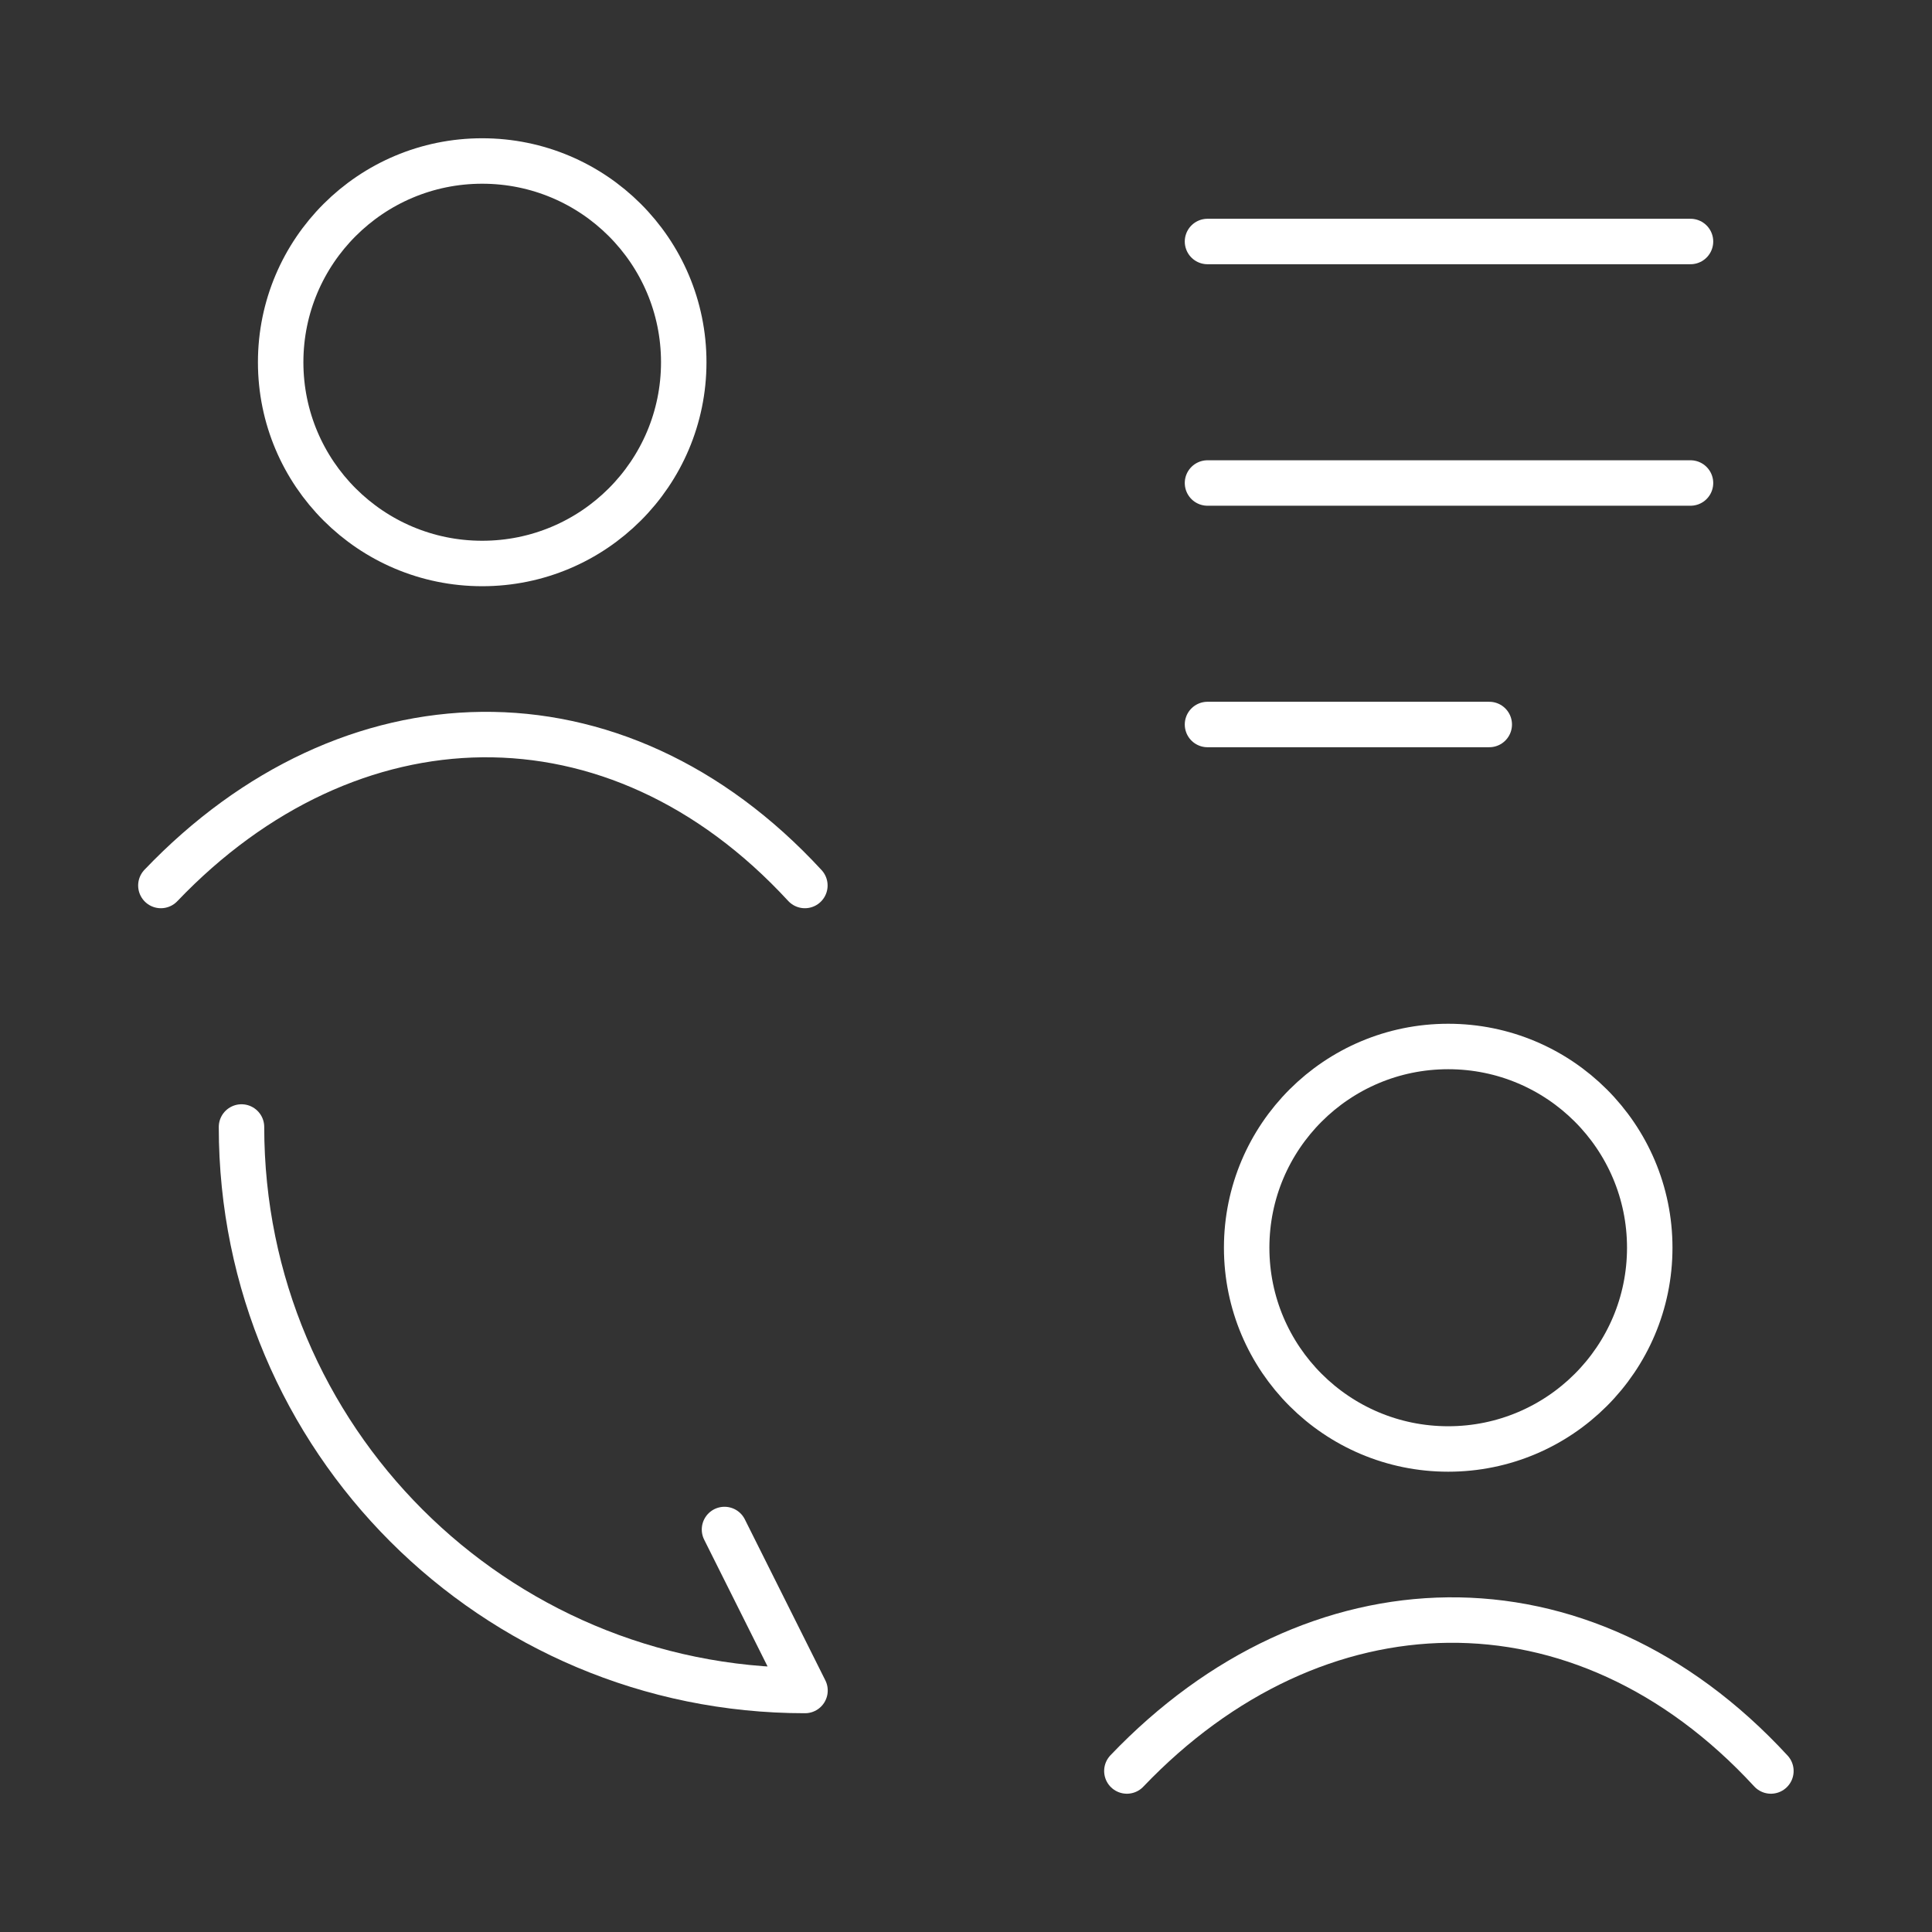
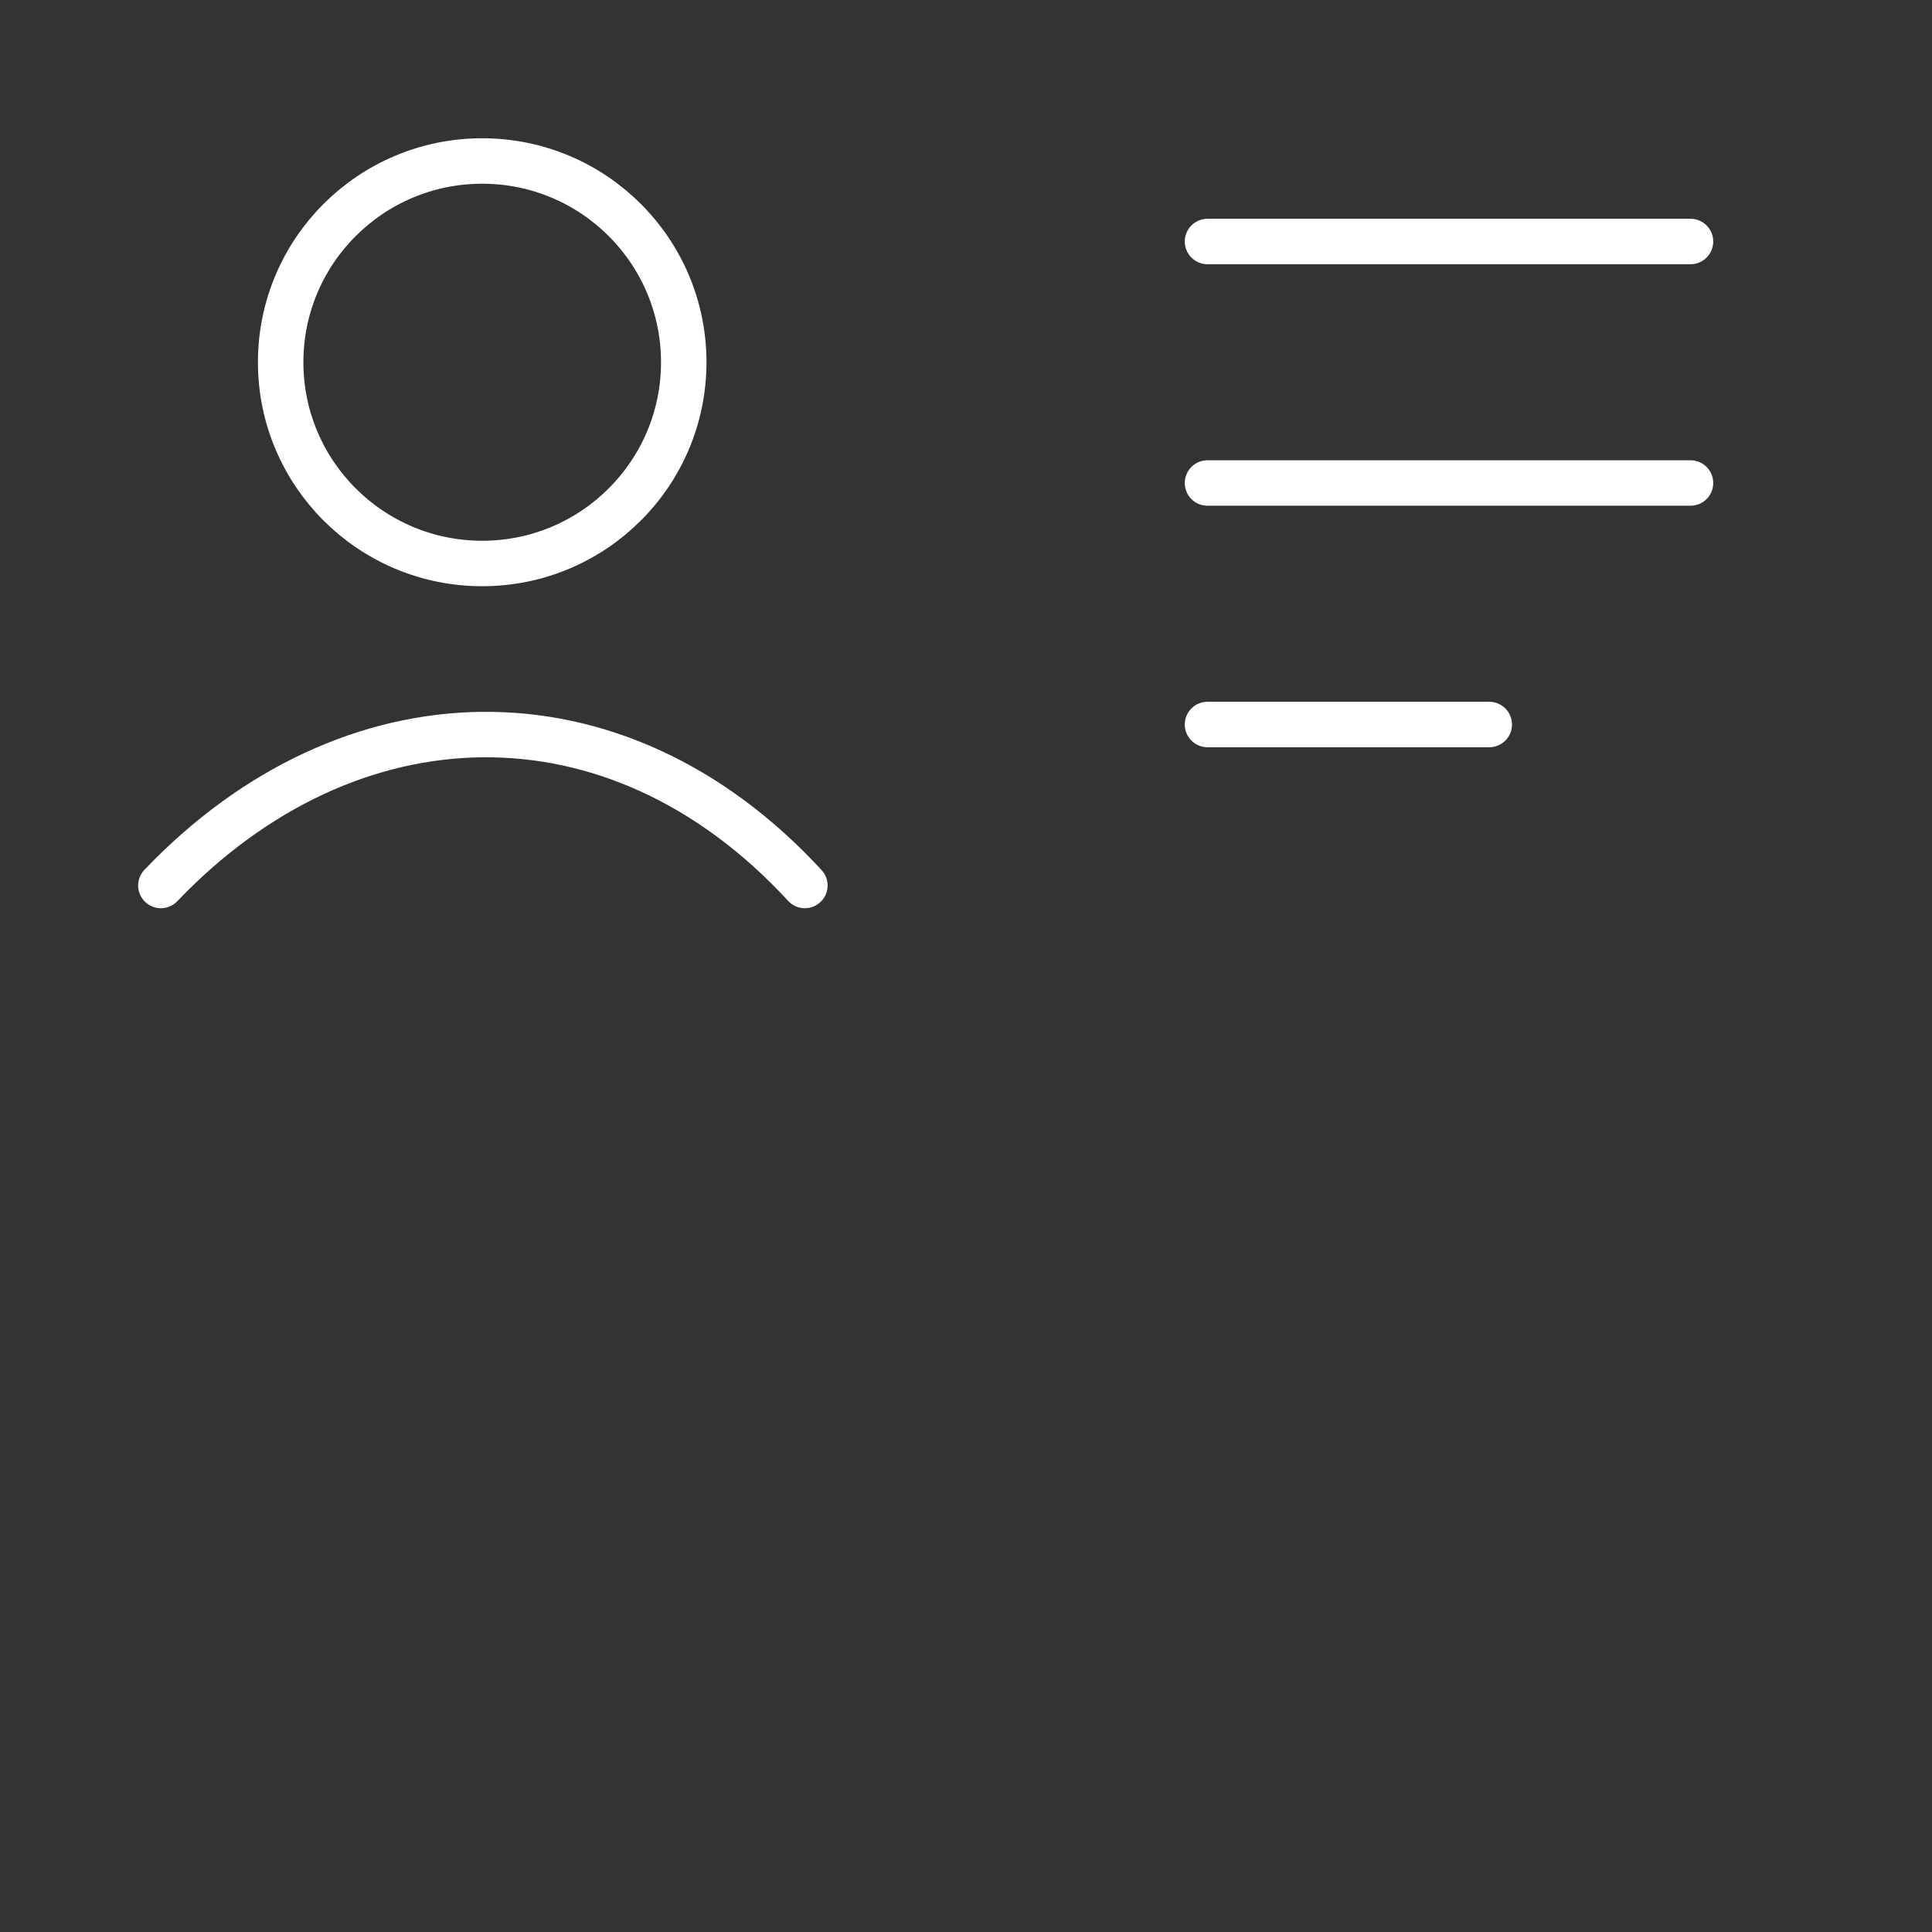
<svg xmlns="http://www.w3.org/2000/svg" width="85" height="85" viewBox="0 0 85 85" fill="none">
  <rect x="0" y="0" width="85" height="85" fill="#333333" stroke="none" />
  <path d="M7.078 38.958C15.336 30.309 27.065 29.901 35.411 38.958M30.082 15.937C30.082 20.827 26.112 24.791 21.215 24.791C16.318 24.791 12.348 20.827 12.348 15.937C12.348 11.047 16.318 7.083 21.215 7.083C26.112 7.083 30.082 11.047 30.082 15.937Z" stroke="white" stroke-width="2" stroke-linecap="round" />
-   <path d="M49.578 77.916C57.836 69.267 69.565 68.859 77.912 77.916M72.582 54.895C72.582 59.785 68.612 63.749 63.715 63.749C58.818 63.749 54.848 59.785 54.848 54.895C54.848 50.005 58.818 46.041 63.715 46.041C68.612 46.041 72.582 50.005 72.582 54.895Z" stroke="white" stroke-width="2" stroke-linecap="round" />
-   <path d="M10.625 49.583C10.625 63.29 21.71 74.375 35.417 74.375L31.875 67.292" stroke="white" stroke-width="2" stroke-linecap="round" stroke-linejoin="round" />
  <path d="M53.125 10.625H74.375M53.125 21.25H74.375M53.125 31.875H65.521" stroke="white" stroke-width="2" stroke-linecap="round" stroke-linejoin="round" />
</svg>